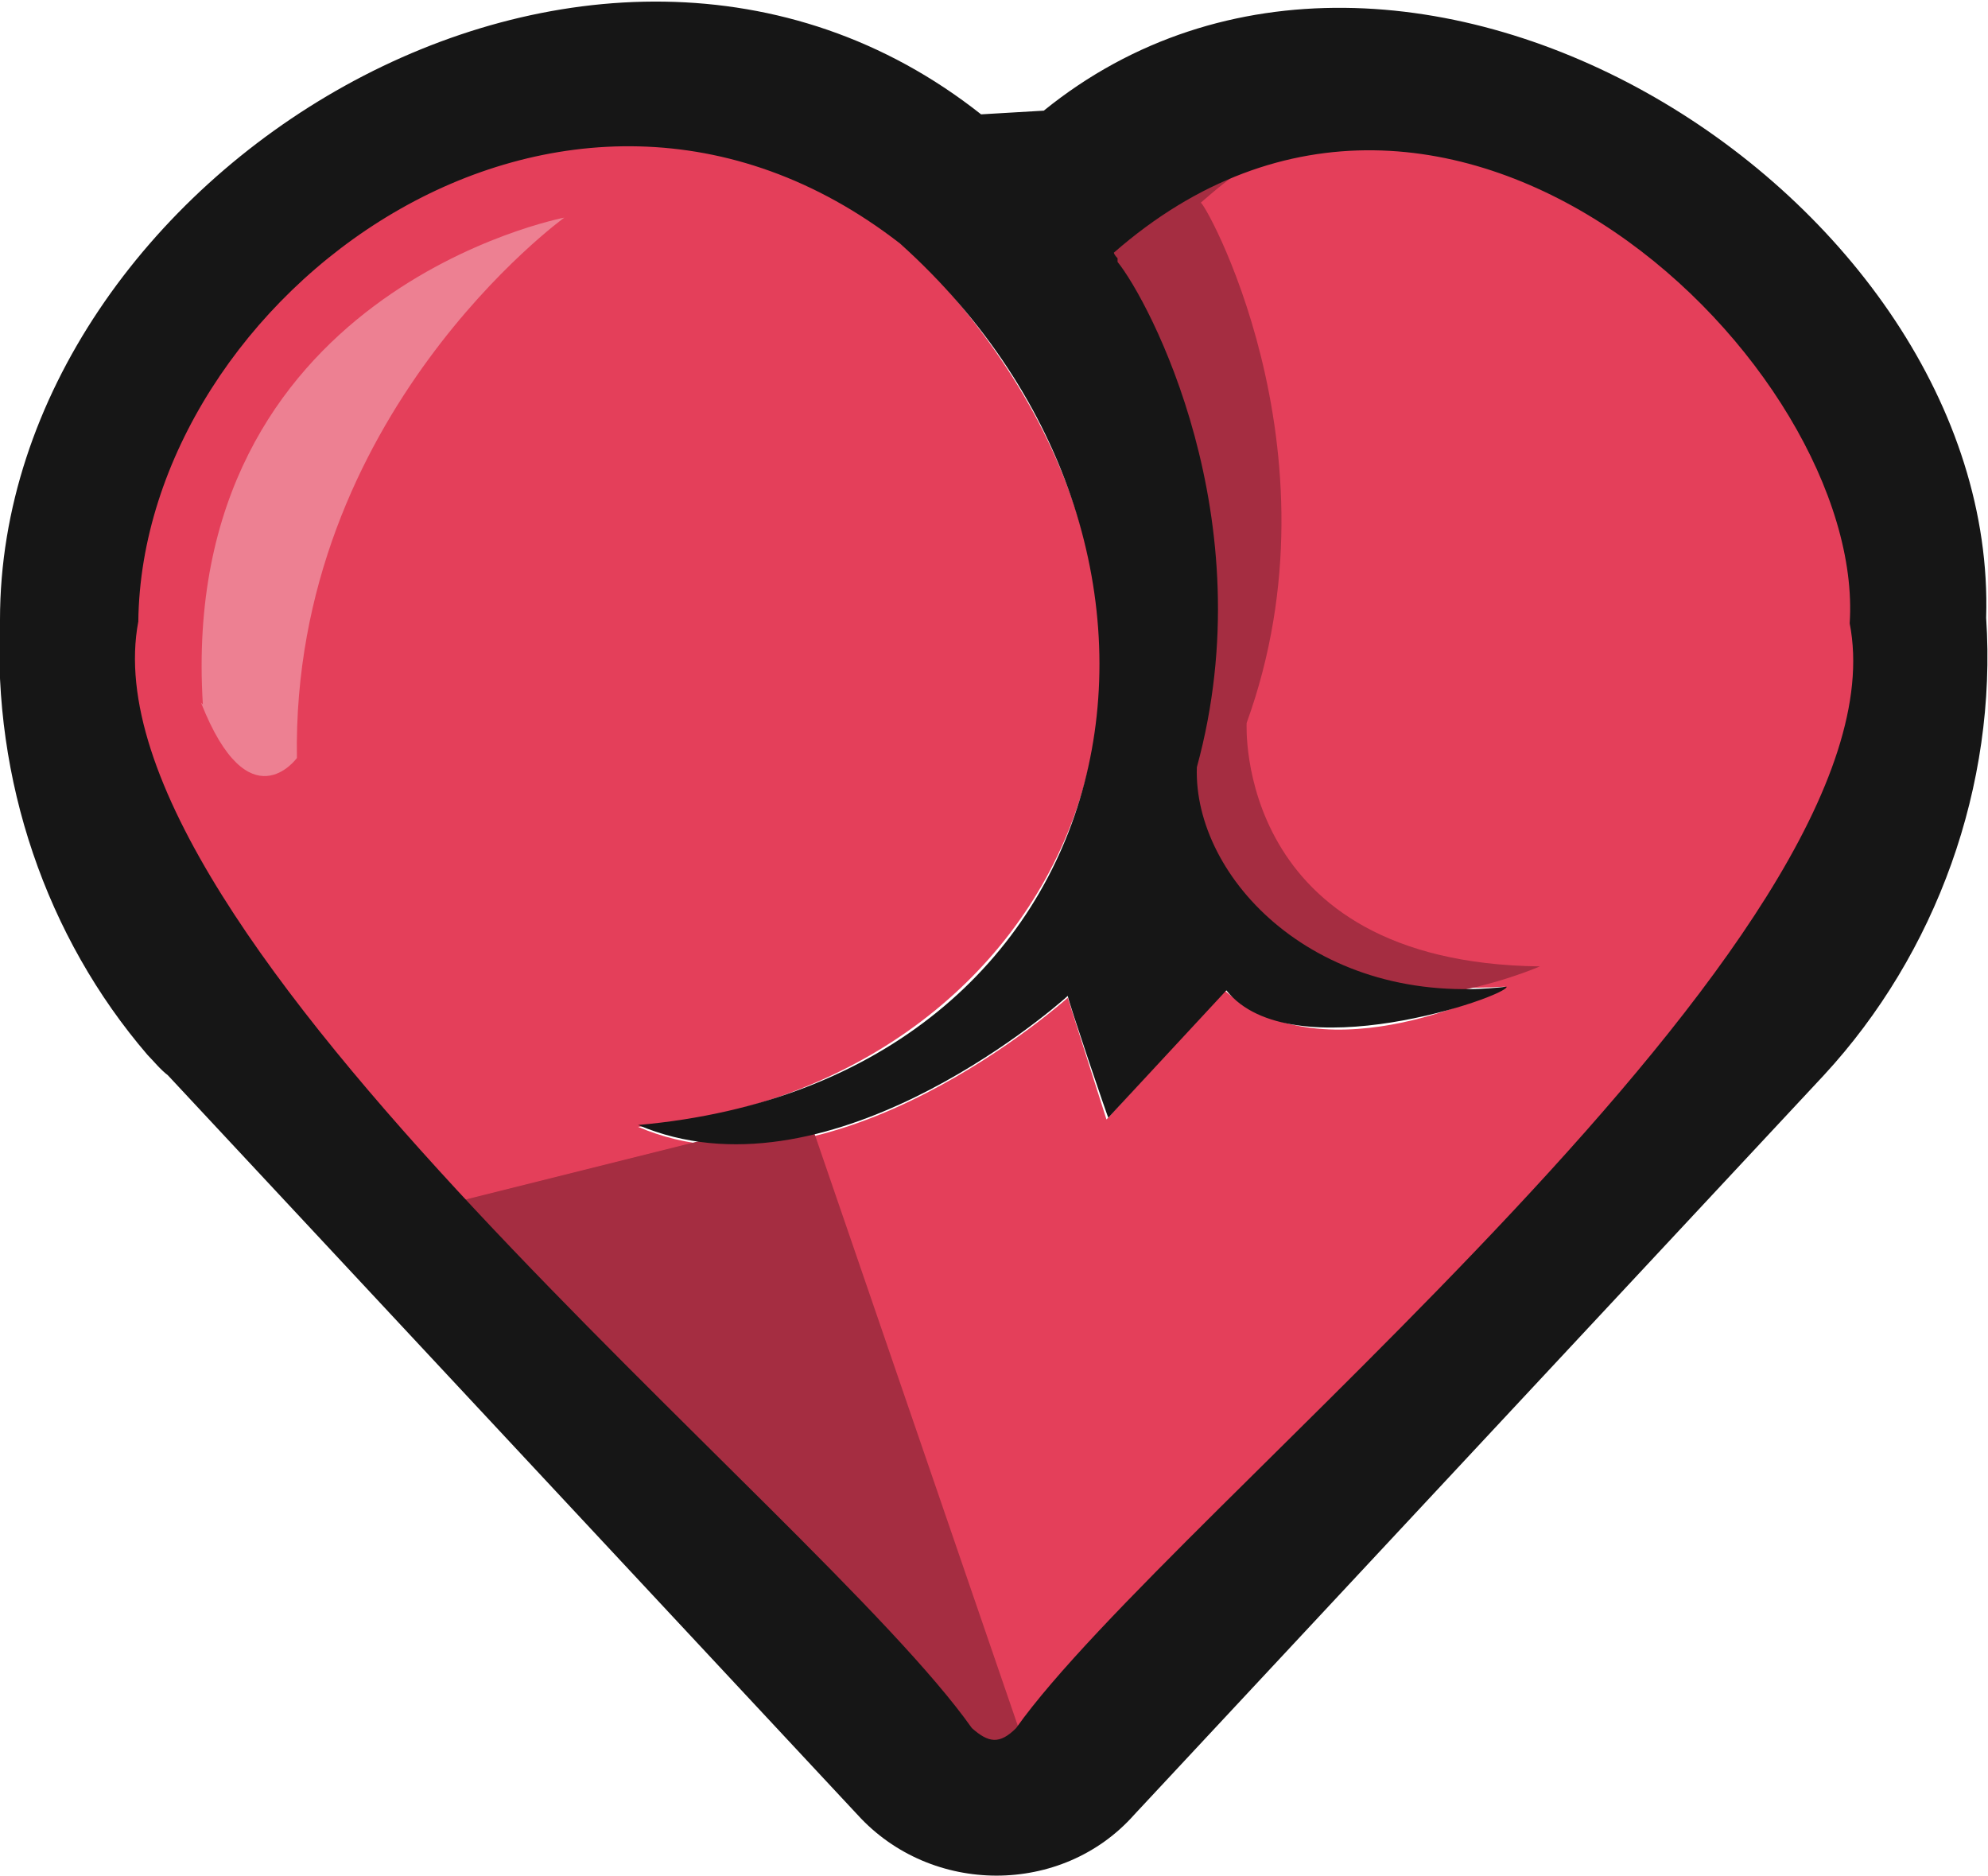
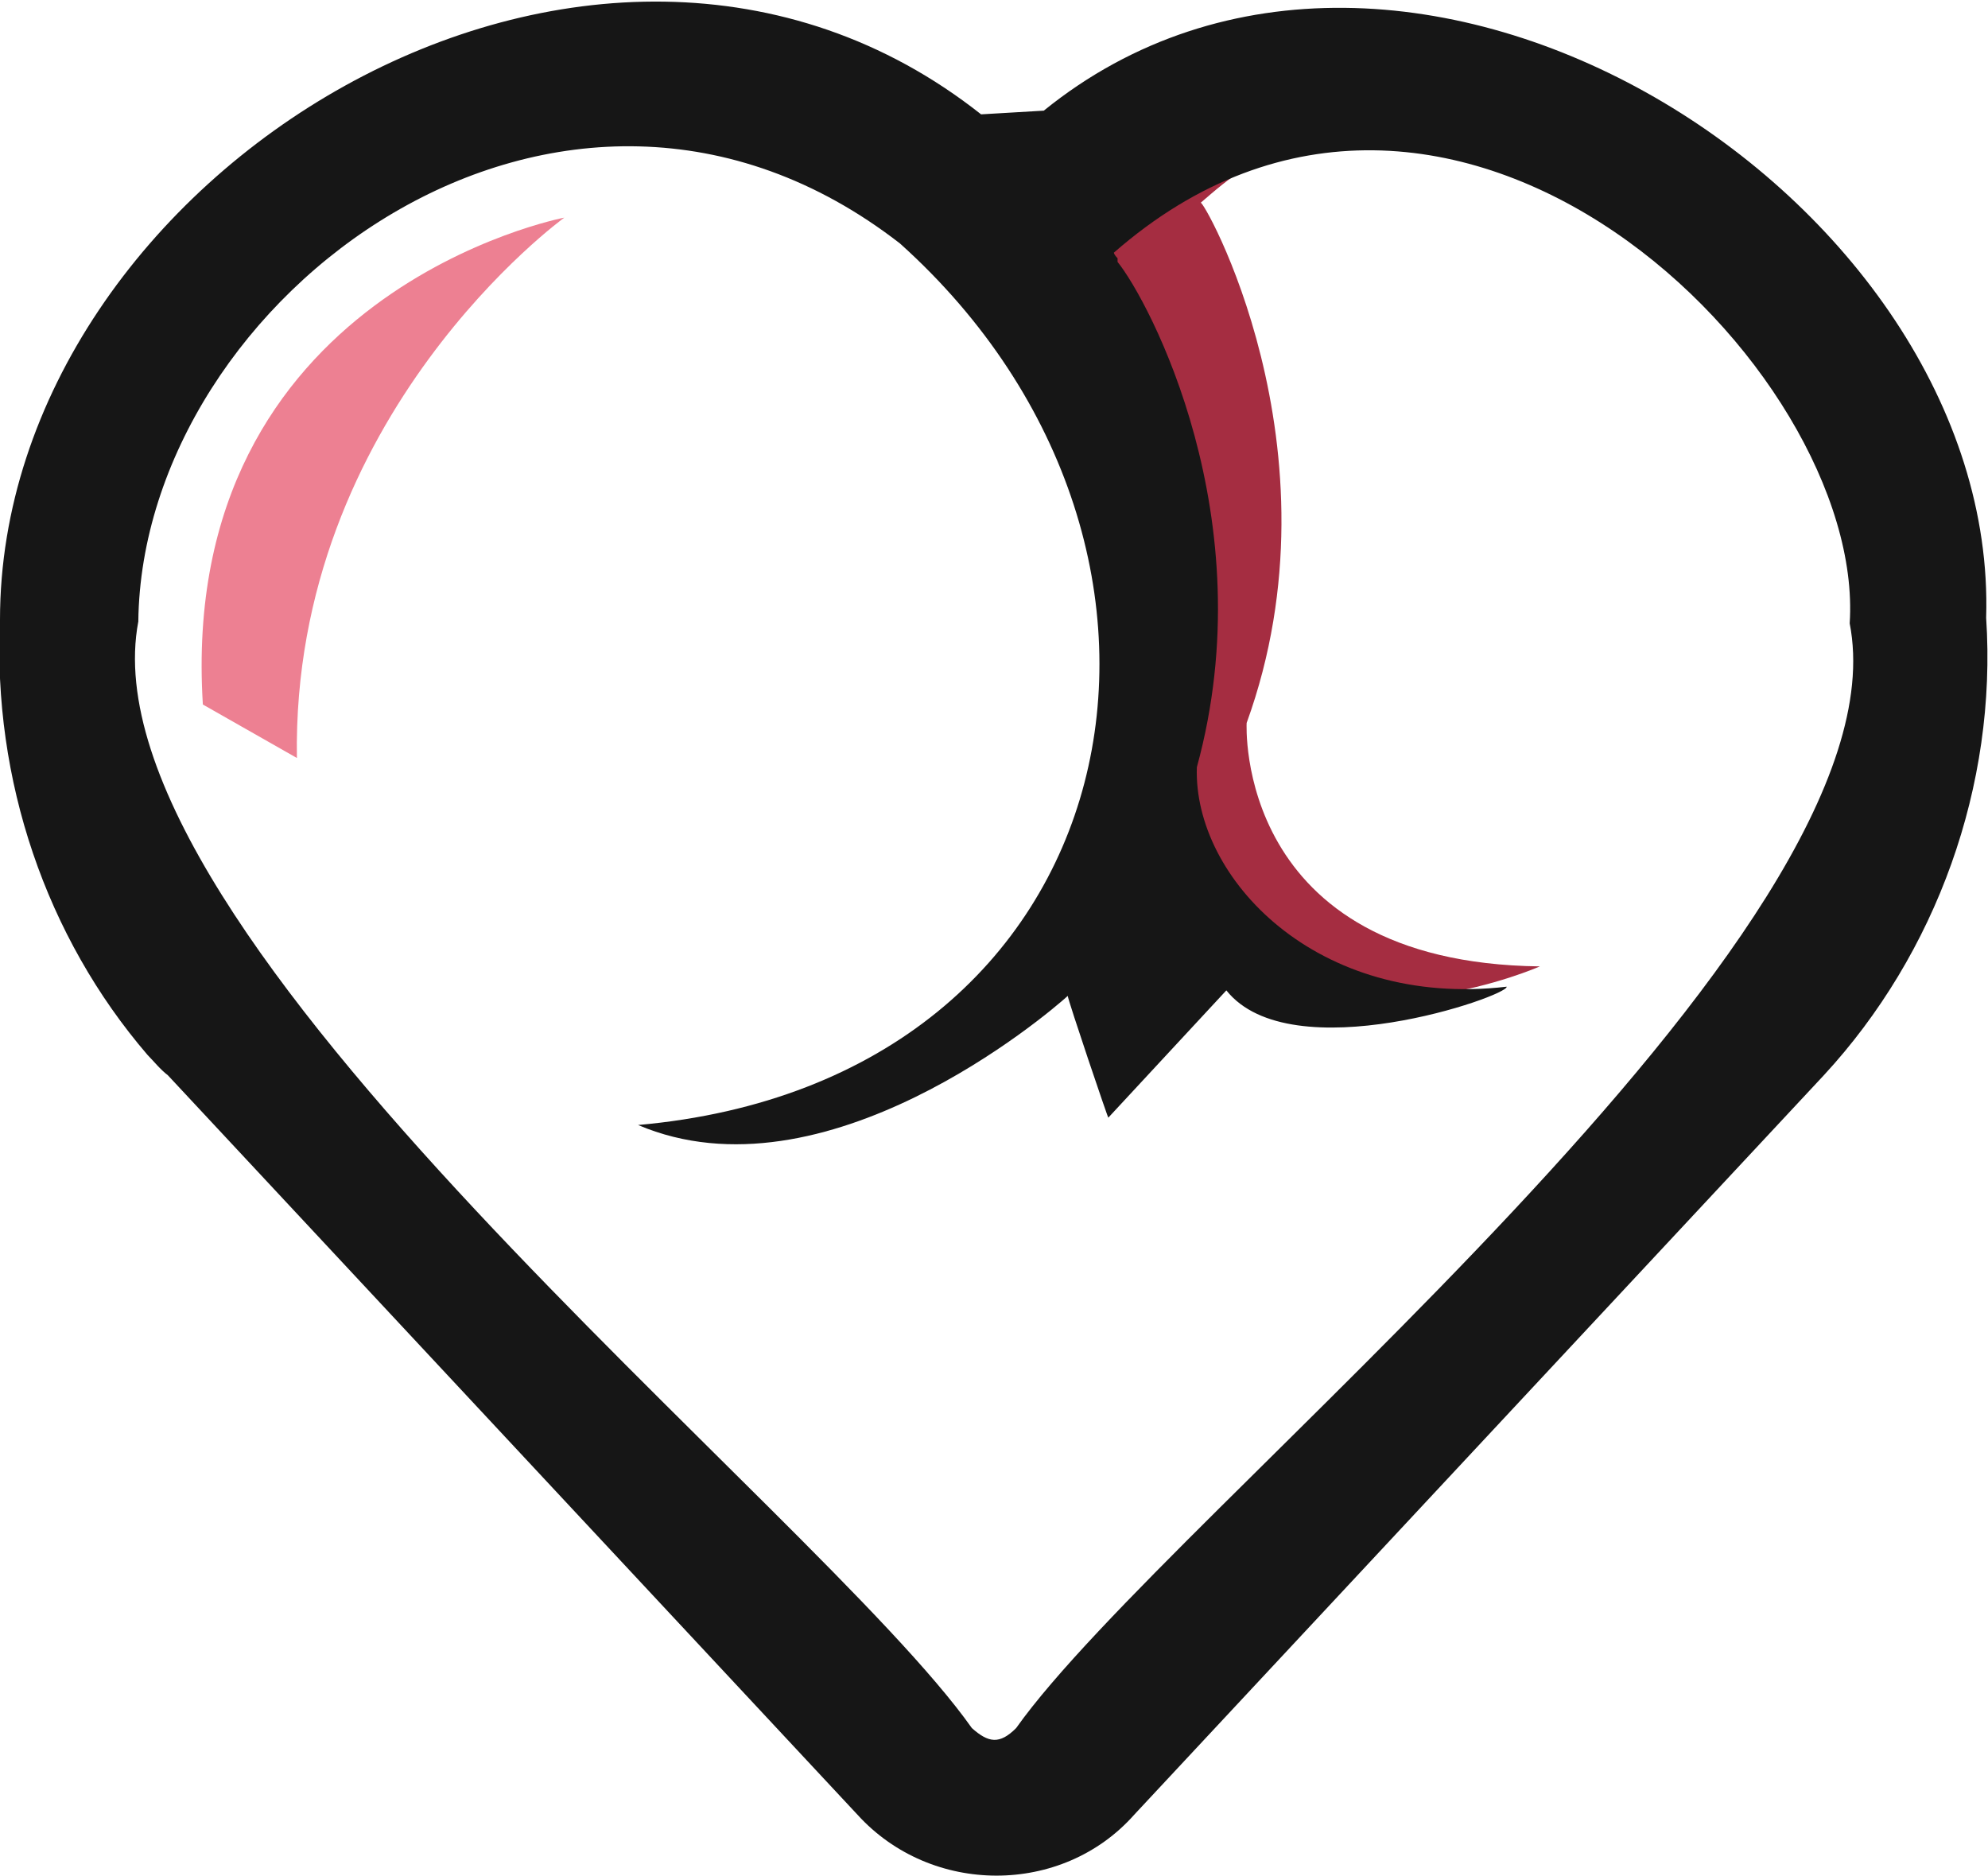
<svg xmlns="http://www.w3.org/2000/svg" width="107.8" height="101.7">
  <defs>
    <style>.cls-1{fill:#a52d41}</style>
  </defs>
  <g id="Layer_1">
-     <path d="M94.7 52.7 55.2 93.6c-.9.9-1.5.8-2.4 0C44.4 81.7 3.5 50.2 6.7 33.2c1.1-12.9 9.2-24.6 27-26.4 4.7-.2 11.8 3.2 16.4 7.5 18.8 19.9 8 44.6-15.5 46.8 10.5 4.5 23.3-7 23.3-7l2.1 6.6 6.4-7c5.5 4.9 15.2-.2 15.2-.2-16.6 1-16.8-12-16.8-12 4.2-15.3-4.6-28.4-4.6-27.9C71.6.7 85.1 9.5 91.9 14.9c10.6 8.3 12.3 28.1 2.8 37.8Z" style="fill:#e43f5a" />
    <path d="M55.5 12c3.5 5.6 11.4 16.5 5.4 29.5 2.2 4.1 3.3 8.6 3.9 13.2l3.5-3.2c5.2 5.3 15.2.9 15.2.9-16.6-.2-15.9-13.2-15.9-13.2C73 24.3 65.1 10.5 65.1 11c.7-.6 1.6-1.4 2.5-1.9-2.3-1.5-4.5-3.2-6.8-4.7-1 3-3.3 5.6-5.3 7.6Z" class="cls-1" />
    <path d="M65.4 40.6c-.8.7-1.4 3 0 3.4" style="fill:none" />
-     <path d="M11 38.2C9.6 15.8 30.6 11.8 30.6 11.8S15.8 22.5 16.1 41.1c0 0-2.6 3.6-5.2-3" style="fill:#ed8092" />
-     <path d="M55.2 93.6 43.8 60.4 23 65.6 53.2 100" class="cls-1" />
+     <path d="M11 38.2C9.6 15.8 30.6 11.8 30.6 11.8S15.8 22.5 16.1 41.1" style="fill:#ed8092" />
    <path d="M107.7 33.5C108.4 10.7 76.1-9.8 56.6 6l-3.4.2C32.2-10.4 0 9.5 0 33.6c-.4 8.7 2.5 17.2 8 23.6.3.3.7.8 1.1 1.1l37.4 40.1c4 4.4 11.1 4.4 15 0l37.4-40.1c6.1-6.6 9.4-15.7 8.8-24.8Zm-100.2.2c.2-17.6 23-34.7 41.3-20.5C67.4 29.9 61.6 58.6 34.6 61c10.1 4.3 22.2-6 23.3-7 0 .2 2.2 6.7 2.2 6.6.1-.1 6.3-6.8 6.4-6.9 3.5 4.4 15.3.3 15.2-.2-10.3 1.2-17-5.9-16.8-11.9 3.7-13.5-2.6-25.3-4.3-27.4V14c-.2-.2-.2-.3-.2-.3 18.3-16 40.8 6.3 39.9 20.1 3.3 16.8-36.9 48.2-45.2 59.9-.9.9-1.5.8-2.4 0-8.4-11.9-48.4-43.1-45.2-60Z" style="fill:#161616" />
  </g>
</svg>